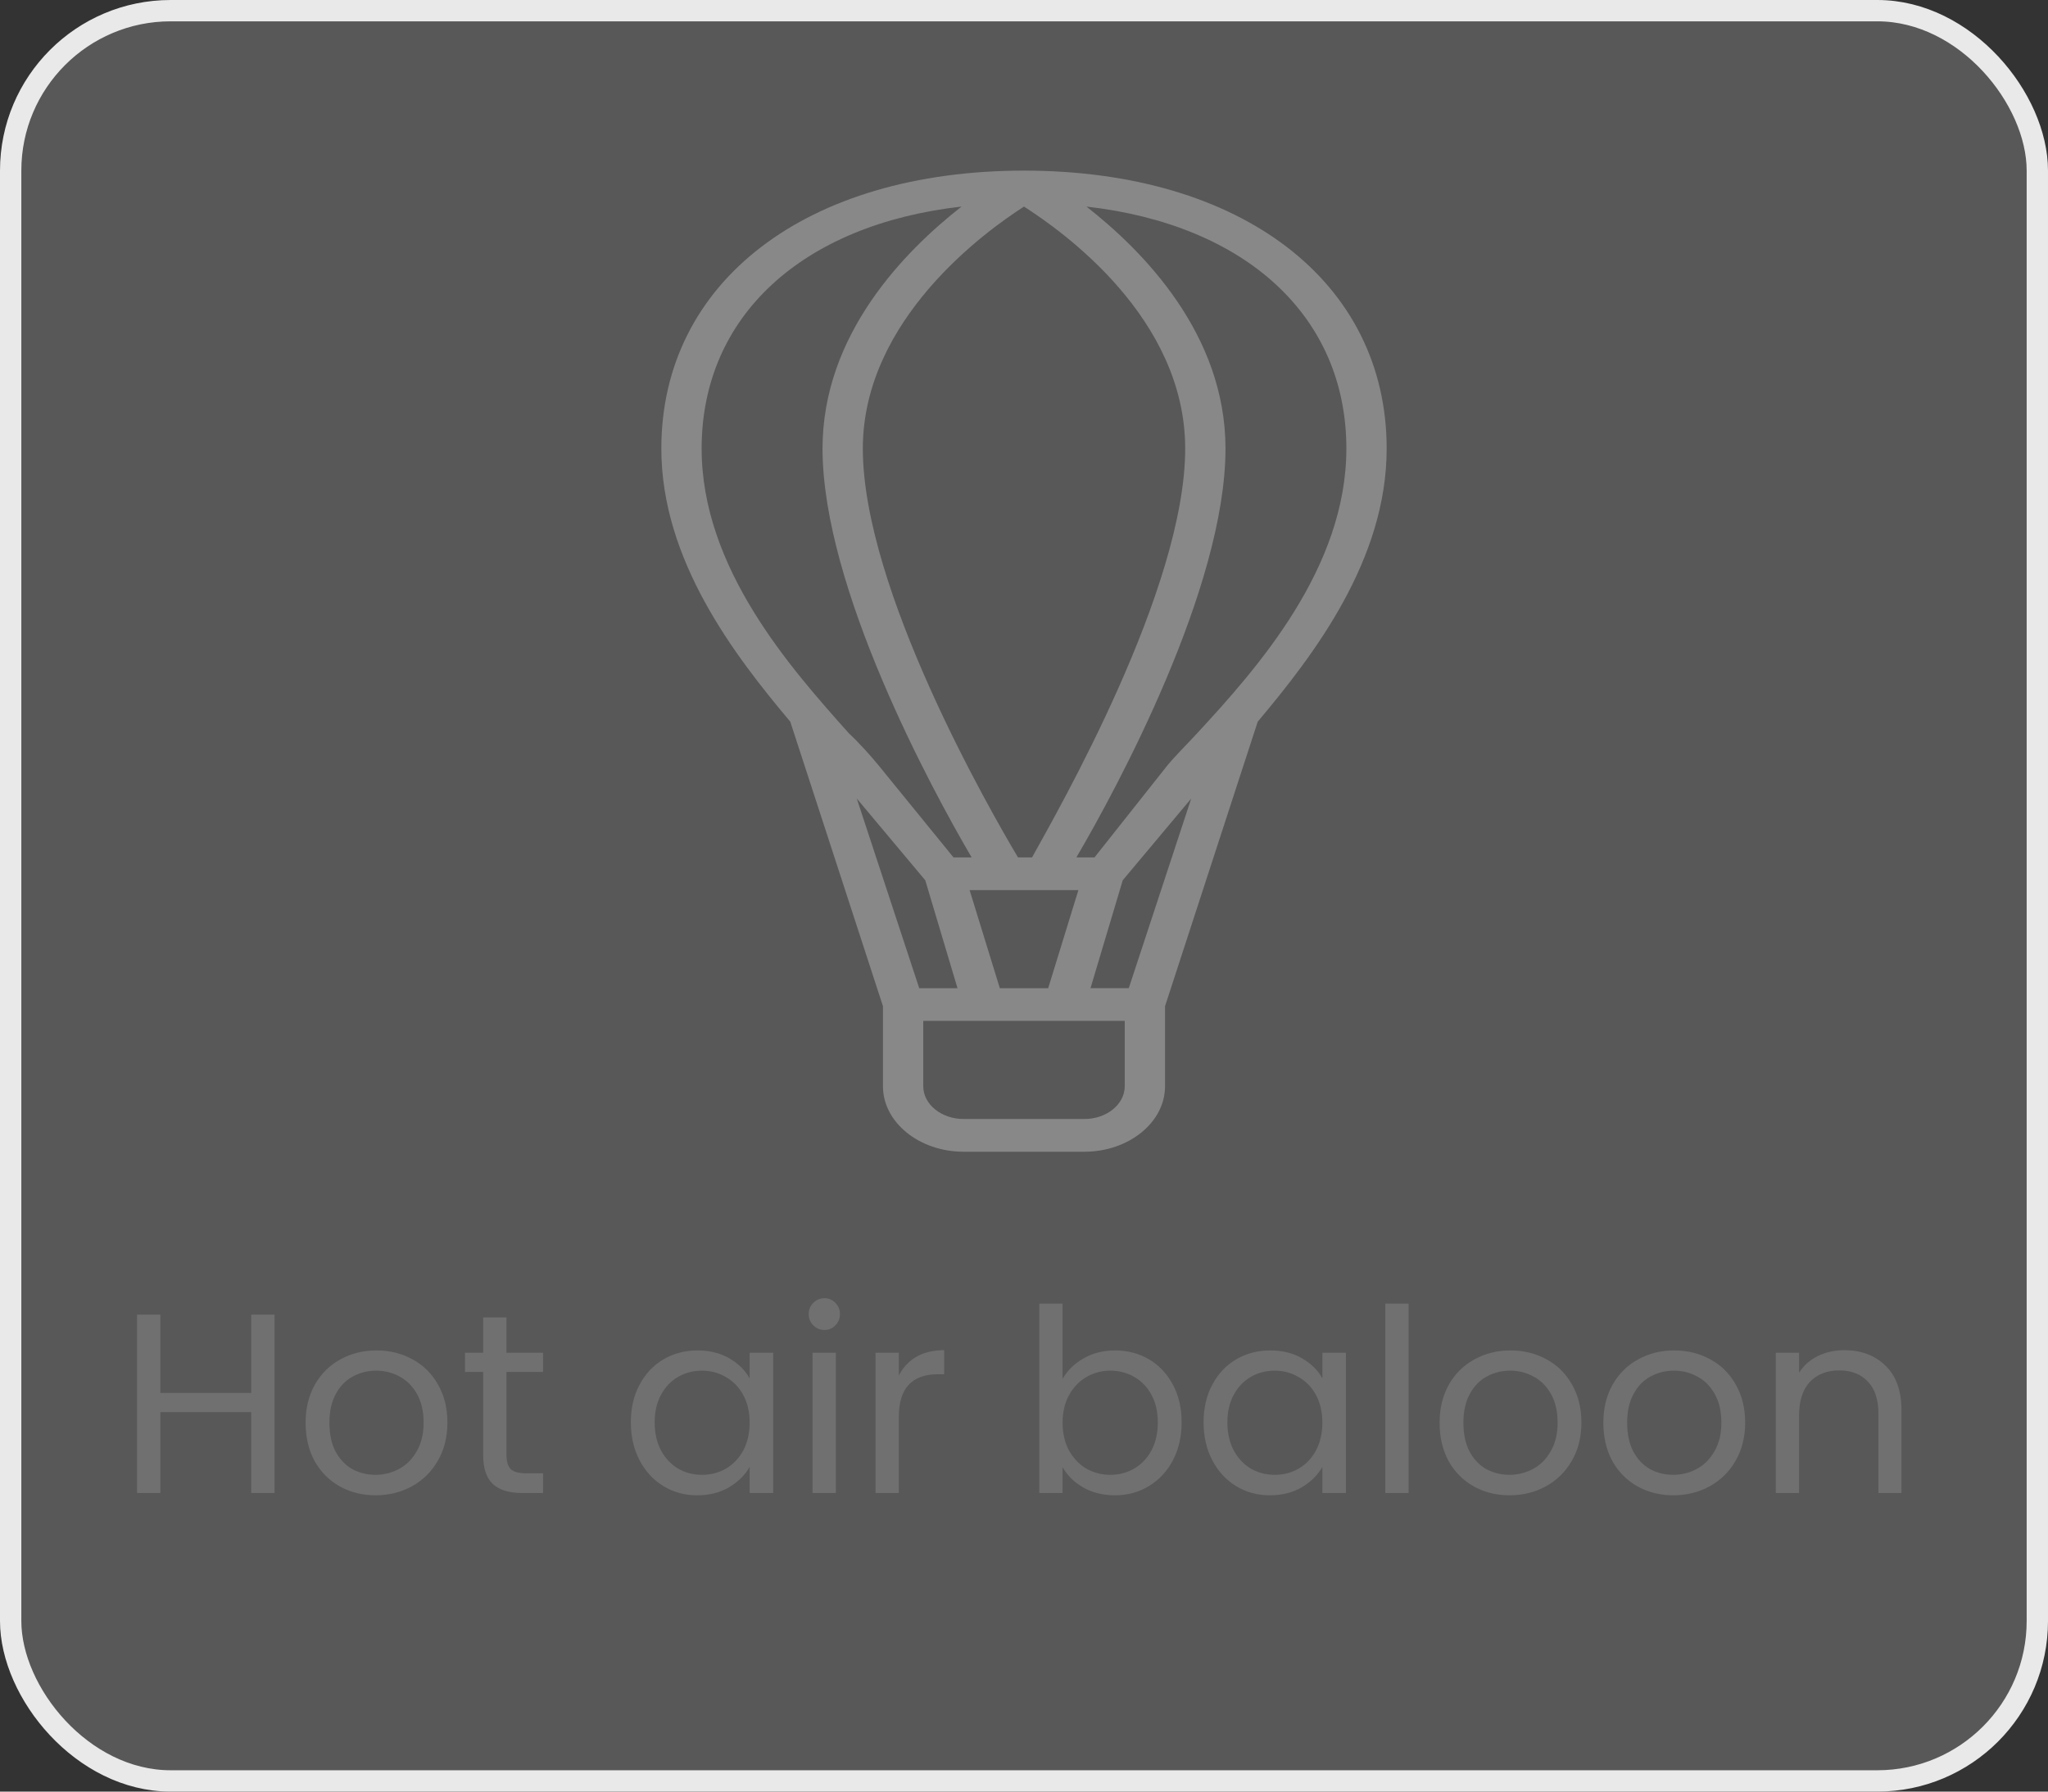
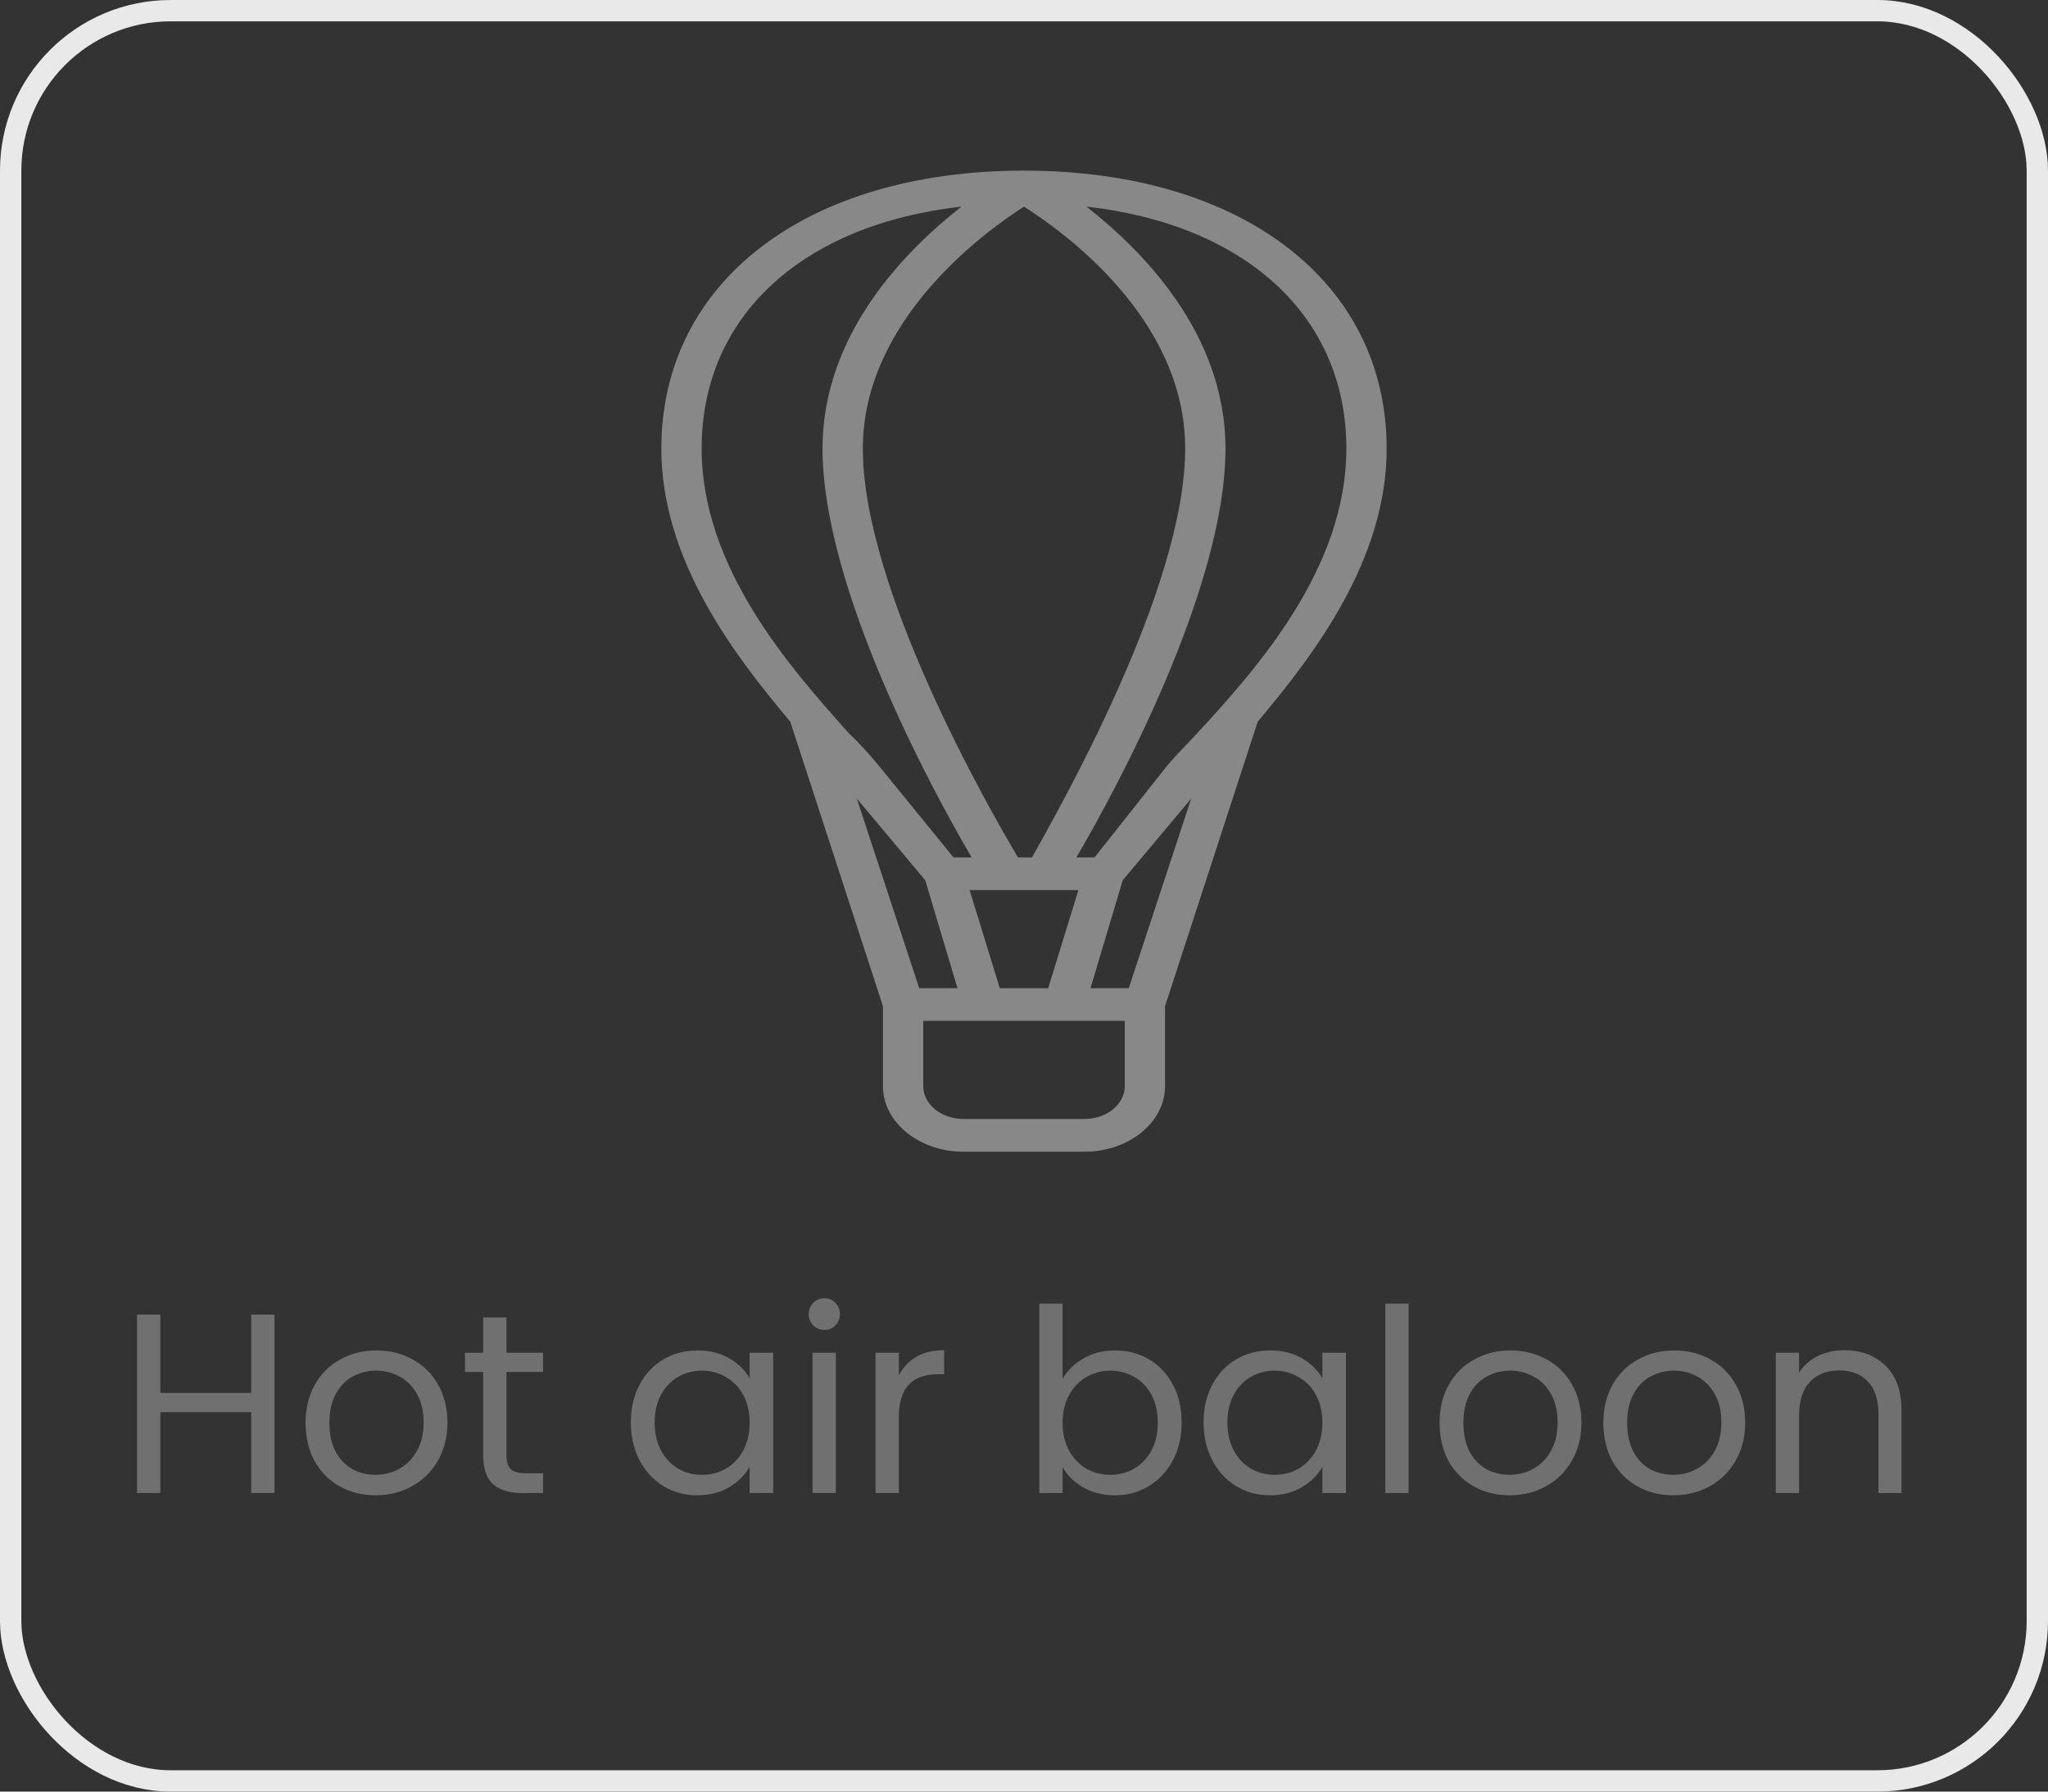
<svg xmlns="http://www.w3.org/2000/svg" width="96" height="84" viewBox="0 0 96 84" fill="none">
  <rect x="0" y="0" width="96" height="84" fill="#333333" stroke="none" />
-   <rect x="0.5" y="0.5" width="95" height="83" rx="7.5" fill="#EBEBEB" fill-opacity="0.2" />
  <rect x="0.5" y="0.5" width="95" height="83" rx="7.5" stroke="#E9E9E9" />
  <path d="M58.956 33.836C61.6 30.693 65 26.246 65 21.033C65 13.213 58.2 8 48 8C37.8 8 31 13.213 31 21.033C31 26.246 34.4 30.693 37.044 33.836L41.389 47.177V50.933C41.389 52.62 43.089 54 45.167 54H50.833C52.911 54 54.611 52.62 54.611 50.933V47.177L58.956 33.836ZM43.372 41.273L44.883 46.333H43.089L40.161 37.439L43.372 41.273ZM46.867 46.333L45.45 41.733H50.55L49.133 46.333H46.867ZM48 9.686C49.795 10.836 55.556 14.899 55.556 21.032C55.556 27.626 49.606 37.976 48.378 40.199H47.717C46.395 37.975 40.445 27.625 40.445 21.032C40.445 14.976 46.206 10.836 48 9.686ZM52.628 41.272L55.839 37.439L52.911 46.332H51.117L52.628 41.272ZM63.111 21.032C63.111 26.629 58.956 31.306 56.123 34.373C55.556 34.986 55.084 35.446 54.706 35.906L51.306 40.199H50.456C52.345 36.979 57.445 27.549 57.445 21.033C57.445 15.666 53.572 11.756 50.928 9.686C58.389 10.53 63.111 14.823 63.111 21.032ZM45.072 9.686C42.428 11.756 38.556 15.666 38.556 21.032C38.556 27.549 43.656 36.979 45.544 40.199H44.694L41.2 35.906C40.822 35.446 40.35 34.909 39.783 34.372C37.044 31.305 32.889 26.629 32.889 21.032C32.889 14.822 37.611 10.529 45.072 9.685L45.072 9.686ZM52.722 50.932C52.722 51.776 51.872 52.465 50.833 52.465H45.167C44.128 52.465 43.278 51.776 43.278 50.932V47.865H52.722V50.932Z" fill="#888888" />
  <path d="M12.868 61.636V70H11.776V66.208H7.516V70H6.424V61.636H7.516V65.308H11.776V61.636H12.868ZM17.601 70.108C16.985 70.108 16.425 69.968 15.921 69.688C15.425 69.408 15.033 69.012 14.745 68.5C14.465 67.98 14.325 67.38 14.325 66.7C14.325 66.028 14.469 65.436 14.757 64.924C15.053 64.404 15.453 64.008 15.957 63.736C16.461 63.456 17.025 63.316 17.649 63.316C18.273 63.316 18.837 63.456 19.341 63.736C19.845 64.008 20.241 64.4 20.529 64.912C20.825 65.424 20.973 66.02 20.973 66.7C20.973 67.38 20.821 67.98 20.517 68.5C20.221 69.012 19.817 69.408 19.305 69.688C18.793 69.968 18.225 70.108 17.601 70.108ZM17.601 69.148C17.993 69.148 18.361 69.056 18.705 68.872C19.049 68.688 19.325 68.412 19.533 68.044C19.749 67.676 19.857 67.228 19.857 66.7C19.857 66.172 19.753 65.724 19.545 65.356C19.337 64.988 19.065 64.716 18.729 64.54C18.393 64.356 18.029 64.264 17.637 64.264C17.237 64.264 16.869 64.356 16.533 64.54C16.205 64.716 15.941 64.988 15.741 65.356C15.541 65.724 15.441 66.172 15.441 66.7C15.441 67.236 15.537 67.688 15.729 68.056C15.929 68.424 16.193 68.7 16.521 68.884C16.849 69.06 17.209 69.148 17.601 69.148ZM23.74 64.324V68.2C23.74 68.52 23.808 68.748 23.944 68.884C24.08 69.012 24.316 69.076 24.652 69.076H25.456V70H24.472C23.864 70 23.408 69.86 23.104 69.58C22.8 69.3 22.648 68.84 22.648 68.2V64.324H21.796V63.424H22.648V61.768H23.74V63.424H25.456V64.324H23.74ZM29.571 66.688C29.571 66.016 29.707 65.428 29.979 64.924C30.251 64.412 30.623 64.016 31.095 63.736C31.575 63.456 32.107 63.316 32.691 63.316C33.267 63.316 33.767 63.44 34.191 63.688C34.615 63.936 34.931 64.248 35.139 64.624V63.424H36.243V70H35.139V68.776C34.923 69.16 34.599 69.48 34.167 69.736C33.743 69.984 33.247 70.108 32.679 70.108C32.095 70.108 31.567 69.964 31.095 69.676C30.623 69.388 30.251 68.984 29.979 68.464C29.707 67.944 29.571 67.352 29.571 66.688ZM35.139 66.7C35.139 66.204 35.039 65.772 34.839 65.404C34.639 65.036 34.367 64.756 34.023 64.564C33.687 64.364 33.315 64.264 32.907 64.264C32.499 64.264 32.127 64.36 31.791 64.552C31.455 64.744 31.187 65.024 30.987 65.392C30.787 65.76 30.687 66.192 30.687 66.688C30.687 67.192 30.787 67.632 30.987 68.008C31.187 68.376 31.455 68.66 31.791 68.86C32.127 69.052 32.499 69.148 32.907 69.148C33.315 69.148 33.687 69.052 34.023 68.86C34.367 68.66 34.639 68.376 34.839 68.008C35.039 67.632 35.139 67.196 35.139 66.7ZM38.652 62.356C38.444 62.356 38.268 62.284 38.124 62.14C37.98 61.996 37.908 61.82 37.908 61.612C37.908 61.404 37.98 61.228 38.124 61.084C38.268 60.94 38.444 60.868 38.652 60.868C38.852 60.868 39.02 60.94 39.156 61.084C39.3 61.228 39.372 61.404 39.372 61.612C39.372 61.82 39.3 61.996 39.156 62.14C39.02 62.284 38.852 62.356 38.652 62.356ZM39.18 63.424V70H38.088V63.424H39.18ZM42.133 64.492C42.325 64.116 42.597 63.824 42.949 63.616C43.309 63.408 43.745 63.304 44.257 63.304V64.432H43.969C42.745 64.432 42.133 65.096 42.133 66.424V70H41.041V63.424H42.133V64.492ZM49.809 64.648C50.033 64.256 50.361 63.936 50.793 63.688C51.225 63.44 51.717 63.316 52.269 63.316C52.861 63.316 53.393 63.456 53.865 63.736C54.337 64.016 54.709 64.412 54.981 64.924C55.253 65.428 55.389 66.016 55.389 66.688C55.389 67.352 55.253 67.944 54.981 68.464C54.709 68.984 54.333 69.388 53.853 69.676C53.381 69.964 52.853 70.108 52.269 70.108C51.701 70.108 51.201 69.984 50.769 69.736C50.345 69.488 50.025 69.172 49.809 68.788V70H48.717V61.12H49.809V64.648ZM54.273 66.688C54.273 66.192 54.173 65.76 53.973 65.392C53.773 65.024 53.501 64.744 53.157 64.552C52.821 64.36 52.449 64.264 52.041 64.264C51.641 64.264 51.269 64.364 50.925 64.564C50.589 64.756 50.317 65.04 50.109 65.416C49.909 65.784 49.809 66.212 49.809 66.7C49.809 67.196 49.909 67.632 50.109 68.008C50.317 68.376 50.589 68.66 50.925 68.86C51.269 69.052 51.641 69.148 52.041 69.148C52.449 69.148 52.821 69.052 53.157 68.86C53.501 68.66 53.773 68.376 53.973 68.008C54.173 67.632 54.273 67.192 54.273 66.688ZM56.418 66.688C56.418 66.016 56.554 65.428 56.826 64.924C57.098 64.412 57.47 64.016 57.942 63.736C58.422 63.456 58.954 63.316 59.538 63.316C60.114 63.316 60.614 63.44 61.038 63.688C61.462 63.936 61.778 64.248 61.986 64.624V63.424H63.09V70H61.986V68.776C61.77 69.16 61.446 69.48 61.014 69.736C60.59 69.984 60.094 70.108 59.526 70.108C58.942 70.108 58.414 69.964 57.942 69.676C57.47 69.388 57.098 68.984 56.826 68.464C56.554 67.944 56.418 67.352 56.418 66.688ZM61.986 66.7C61.986 66.204 61.886 65.772 61.686 65.404C61.486 65.036 61.214 64.756 60.87 64.564C60.534 64.364 60.162 64.264 59.754 64.264C59.346 64.264 58.974 64.36 58.638 64.552C58.302 64.744 58.034 65.024 57.834 65.392C57.634 65.76 57.534 66.192 57.534 66.688C57.534 67.192 57.634 67.632 57.834 68.008C58.034 68.376 58.302 68.66 58.638 68.86C58.974 69.052 59.346 69.148 59.754 69.148C60.162 69.148 60.534 69.052 60.87 68.86C61.214 68.66 61.486 68.376 61.686 68.008C61.886 67.632 61.986 67.196 61.986 66.7ZM66.028 61.12V70H64.936V61.12H66.028ZM70.757 70.108C70.141 70.108 69.581 69.968 69.077 69.688C68.581 69.408 68.189 69.012 67.901 68.5C67.621 67.98 67.481 67.38 67.481 66.7C67.481 66.028 67.625 65.436 67.913 64.924C68.209 64.404 68.609 64.008 69.113 63.736C69.617 63.456 70.181 63.316 70.805 63.316C71.429 63.316 71.993 63.456 72.497 63.736C73.001 64.008 73.397 64.4 73.685 64.912C73.981 65.424 74.129 66.02 74.129 66.7C74.129 67.38 73.977 67.98 73.673 68.5C73.377 69.012 72.973 69.408 72.461 69.688C71.949 69.968 71.381 70.108 70.757 70.108ZM70.757 69.148C71.149 69.148 71.517 69.056 71.861 68.872C72.205 68.688 72.481 68.412 72.689 68.044C72.905 67.676 73.013 67.228 73.013 66.7C73.013 66.172 72.909 65.724 72.701 65.356C72.493 64.988 72.221 64.716 71.885 64.54C71.549 64.356 71.185 64.264 70.793 64.264C70.393 64.264 70.025 64.356 69.689 64.54C69.361 64.716 69.097 64.988 68.897 65.356C68.697 65.724 68.597 66.172 68.597 66.7C68.597 67.236 68.693 67.688 68.885 68.056C69.085 68.424 69.349 68.7 69.677 68.884C70.005 69.06 70.365 69.148 70.757 69.148ZM78.433 70.108C77.817 70.108 77.257 69.968 76.753 69.688C76.257 69.408 75.865 69.012 75.577 68.5C75.297 67.98 75.157 67.38 75.157 66.7C75.157 66.028 75.301 65.436 75.589 64.924C75.885 64.404 76.285 64.008 76.789 63.736C77.293 63.456 77.857 63.316 78.481 63.316C79.105 63.316 79.669 63.456 80.173 63.736C80.677 64.008 81.073 64.4 81.361 64.912C81.657 65.424 81.805 66.02 81.805 66.7C81.805 67.38 81.653 67.98 81.349 68.5C81.053 69.012 80.649 69.408 80.137 69.688C79.625 69.968 79.057 70.108 78.433 70.108ZM78.433 69.148C78.825 69.148 79.193 69.056 79.537 68.872C79.881 68.688 80.157 68.412 80.365 68.044C80.581 67.676 80.689 67.228 80.689 66.7C80.689 66.172 80.585 65.724 80.377 65.356C80.169 64.988 79.897 64.716 79.561 64.54C79.225 64.356 78.861 64.264 78.469 64.264C78.069 64.264 77.701 64.356 77.365 64.54C77.037 64.716 76.773 64.988 76.573 65.356C76.373 65.724 76.273 66.172 76.273 66.7C76.273 67.236 76.369 67.688 76.561 68.056C76.761 68.424 77.025 68.7 77.353 68.884C77.681 69.06 78.041 69.148 78.433 69.148ZM86.444 63.304C87.244 63.304 87.892 63.548 88.388 64.036C88.884 64.516 89.132 65.212 89.132 66.124V70H88.052V66.28C88.052 65.624 87.888 65.124 87.56 64.78C87.232 64.428 86.784 64.252 86.216 64.252C85.64 64.252 85.18 64.432 84.836 64.792C84.5 65.152 84.332 65.676 84.332 66.364V70H83.24V63.424H84.332V64.36C84.548 64.024 84.84 63.764 85.208 63.58C85.584 63.396 85.996 63.304 86.444 63.304Z" fill="#707070" />
</svg>